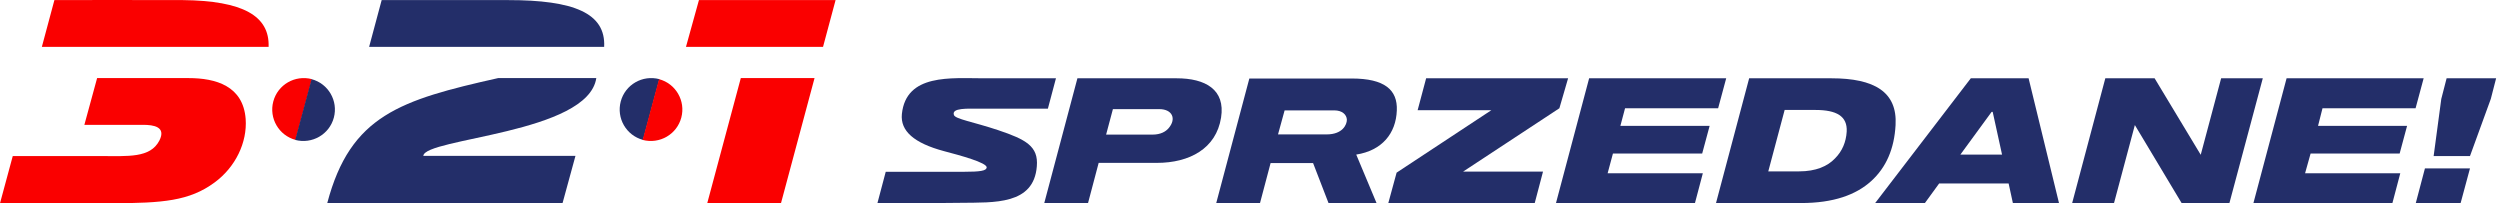
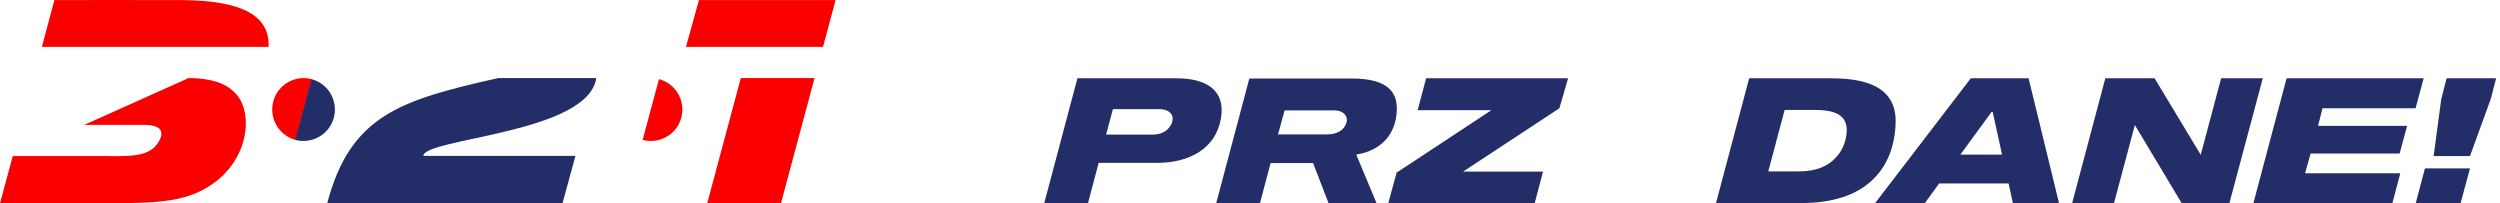
<svg xmlns="http://www.w3.org/2000/svg" width="246px" height="20px" viewBox="0 0 246 20" version="1.1">
  <title>321sprze_logo_horizon</title>
  <g id="🚀-Master" stroke="none" stroke-width="1" fill="none" fill-rule="evenodd">
    <g id="HP_KLIKads_mWeb@360px" transform="translate(-55, -6460)" fill-rule="nonzero">
      <g id="oto-hp-m-footer" transform="translate(0, 5080)">
        <g id="Footer" transform="translate(16, 32)">
          <g id="321sprze_logo_horizon" transform="translate(39, 1348)">
-             <path d="M98.218,12.807 C95.771,11.991 94.015,11.719 93.869,11.322 C93.597,10.59 95.249,10.695 96.378,10.695 C96.461,10.695 103.111,10.695 103.111,10.695 L103.906,7.704 C103.906,7.704 98.803,7.704 96.796,7.704 C93.597,7.704 89.164,7.224 88.745,11.217 C88.578,12.89 89.937,14.082 92.907,14.877 C94.412,15.274 97.152,16.006 97.089,16.487 C97.047,16.801 96.503,16.905 94.789,16.905 C92.907,16.905 87.156,16.905 87.156,16.905 L86.341,19.979 C86.341,19.979 92.363,20 94.559,19.958 C97.821,19.916 101.731,20.167 102.024,16.362 C102.191,14.396 100.957,13.727 98.218,12.807 Z" id="Path" fill="#232E69" />
            <path d="M115.783,7.704 L106.018,7.704 L102.756,19.979 L107.063,19.979 L108.109,16.027 L113.838,16.027 C117.038,16.027 119.672,14.626 120.153,11.573 C120.593,8.813 118.606,7.704 115.783,7.704 Z M114.988,12.618 C114.717,12.932 114.236,13.246 113.399,13.246 L108.841,13.246 L109.51,10.737 L114.068,10.737 C115.365,10.737 115.783,11.698 114.988,12.618 Z" id="Shape" fill="#232E69" />
            <polygon id="Path" fill="#232E69" points="218.56 7.704 216.552 15.232 212.014 7.704 207.163 7.704 203.901 19.979 208.02 19.979 210.07 12.305 214.67 19.979 219.375 19.979 222.658 7.704" />
            <polygon id="Path" fill="#232E69" points="237.714 19.979 242.126 19.979 243.046 16.571 238.613 16.571" />
            <polygon id="Path" fill="#232E69" points="240.223 9.733 239.47 15.358 243.046 15.358 245.095 9.733 245.618 7.704 240.746 7.704" />
            <polygon id="Path" fill="#232E69" points="236.125 15.107 236.856 12.388 228.095 12.388 228.534 10.653 237.693 10.653 238.487 7.704 225 7.704 221.738 19.979 235.414 19.979 236.187 17.052 226.819 17.052 227.363 15.107" />
            <path d="M180.209,7.704 L172.117,7.704 L168.855,19.979 L177.219,19.979 C180.439,19.979 182.635,19.164 184.119,17.825 C185.604,16.487 186.399,14.626 186.524,12.305 C186.712,9.043 184.433,7.704 180.209,7.704 Z M181.715,12.953 C181.652,13.978 181.276,14.877 180.565,15.588 C179.833,16.362 178.683,16.863 177.031,16.863 L173.999,16.863 L175.609,10.82 L178.641,10.82 C180.711,10.82 181.798,11.427 181.715,12.953 Z" id="Shape" fill="#232E69" />
            <polygon id="Path" fill="#232E69" points="153.443 10.653 154.301 7.704 140.332 7.704 139.496 10.841 146.752 10.841 137.426 16.989 136.61 19.979 151.018 19.979 151.833 16.884 143.971 16.884" />
-             <polygon id="Path" fill="#232E69" points="167.495 15.107 168.227 12.388 159.445 12.388 159.905 10.653 169.064 10.653 169.858 7.704 156.371 7.704 153.109 19.979 166.784 19.979 167.558 17.052 158.19 17.052 158.713 15.107" />
            <path d="M137.447,10.862 C137.53,8.834 136.234,7.725 133.014,7.725 L122.935,7.725 L119.672,20 L123.98,20 L125.026,16.048 L129.208,16.048 L130.734,20 L135.46,20 L133.453,15.211 C135.983,14.814 137.363,13.141 137.447,10.862 Z M130.546,13.225 L125.757,13.225 L126.406,10.862 L131.299,10.862 C132.073,10.862 132.512,11.28 132.533,11.782 C132.533,12.263 132.114,13.225 130.546,13.225 Z" id="Shape" fill="#232E69" />
            <path d="M193.927,7.704 L184.517,19.979 L189.41,19.979 L190.811,18.055 L197.649,18.055 L198.067,19.979 L202.605,19.979 L199.614,7.704 L193.927,7.704 L193.927,7.704 Z M192.902,15.211 L195.976,11.008 L196.08,11.008 L197.001,15.211 L192.902,15.211 Z" id="Shape" fill="#232E69" />
            <path d="M55.351,20 L56.626,15.337 L41.654,15.337 C41.78,13.58 57.86,13.141 58.676,7.684 L49.015,7.684 C39.417,9.837 34.482,11.343 32.203,19.979 L55.351,19.979 L55.351,20 Z" id="Path" fill="#232E69" />
            <path d="M17.983,0.009 C15.579,-0.012 5.353,0.009 5.353,0.009 L4.119,4.61 L26.431,4.61 C26.536,1.557 23.901,0.072 17.983,0.009 Z" id="Path" fill="#FA0000" />
-             <path d="M11.104,20 C15.976,19.979 18.632,19.791 21.12,17.951 C23.169,16.445 24.34,14.02 24.173,11.698 C23.922,8.457 21.245,7.684 18.548,7.684 L9.556,7.684 L8.302,12.284 C8.302,12.284 13.132,12.284 14.073,12.284 C15.119,12.284 16.373,12.472 15.683,13.831 C14.784,15.567 12.63,15.358 9.807,15.358 C7.549,15.358 1.255,15.358 1.255,15.358 L0,20 C-0.021,20 8.657,20 11.104,20 Z" id="Path" fill="#FA0000" />
+             <path d="M11.104,20 C15.976,19.979 18.632,19.791 21.12,17.951 C23.169,16.445 24.34,14.02 24.173,11.698 C23.922,8.457 21.245,7.684 18.548,7.684 L8.302,12.284 C8.302,12.284 13.132,12.284 14.073,12.284 C15.119,12.284 16.373,12.472 15.683,13.831 C14.784,15.567 12.63,15.358 9.807,15.358 C7.549,15.358 1.255,15.358 1.255,15.358 L0,20 C-0.021,20 8.657,20 11.104,20 Z" id="Path" fill="#FA0000" />
            <polygon id="Path" fill="#FA0000" points="68.776 0.009 67.5 4.61 80.987 4.61 82.221 0.009" />
            <polygon id="Path" fill="#FA0000" points="69.591 20 76.847 20 80.151 7.684 72.895 7.684" />
            <g id="Group" transform="translate(26.787, 7.683)">
              <path d="M0.105,2.3 C-0.334,3.952 0.648,5.646 2.3,6.085 L3.91,0.105 C2.238,-0.334 0.544,0.648 0.105,2.3 Z" id="Path" fill="#FA0000" />
              <path d="M6.064,3.89 C6.503,2.238 5.521,0.544 3.869,0.105 L2.258,6.085 C3.931,6.524 5.625,5.541 6.064,3.89 Z" id="Path" fill="#232E69" />
            </g>
            <g id="Group" transform="translate(60.976, 7.683)">
-               <path d="M0.105,2.3 C-0.334,3.952 0.648,5.646 2.3,6.085 L3.91,0.105 C2.238,-0.334 0.544,0.648 0.105,2.3 Z" id="Path" fill="#232E69" />
              <path d="M6.064,3.89 C6.503,2.238 5.521,0.544 3.869,0.105 L2.258,6.085 C3.931,6.524 5.625,5.541 6.064,3.89 Z" id="Path" fill="#FA0000" />
            </g>
-             <path d="M49.998,0.009 L37.556,0.009 L36.322,4.61 L59.449,4.61 C59.617,1.285 56.459,0.009 49.998,0.009 Z" id="Path" fill="#232E69" />
          </g>
        </g>
      </g>
    </g>
  </g>
</svg>